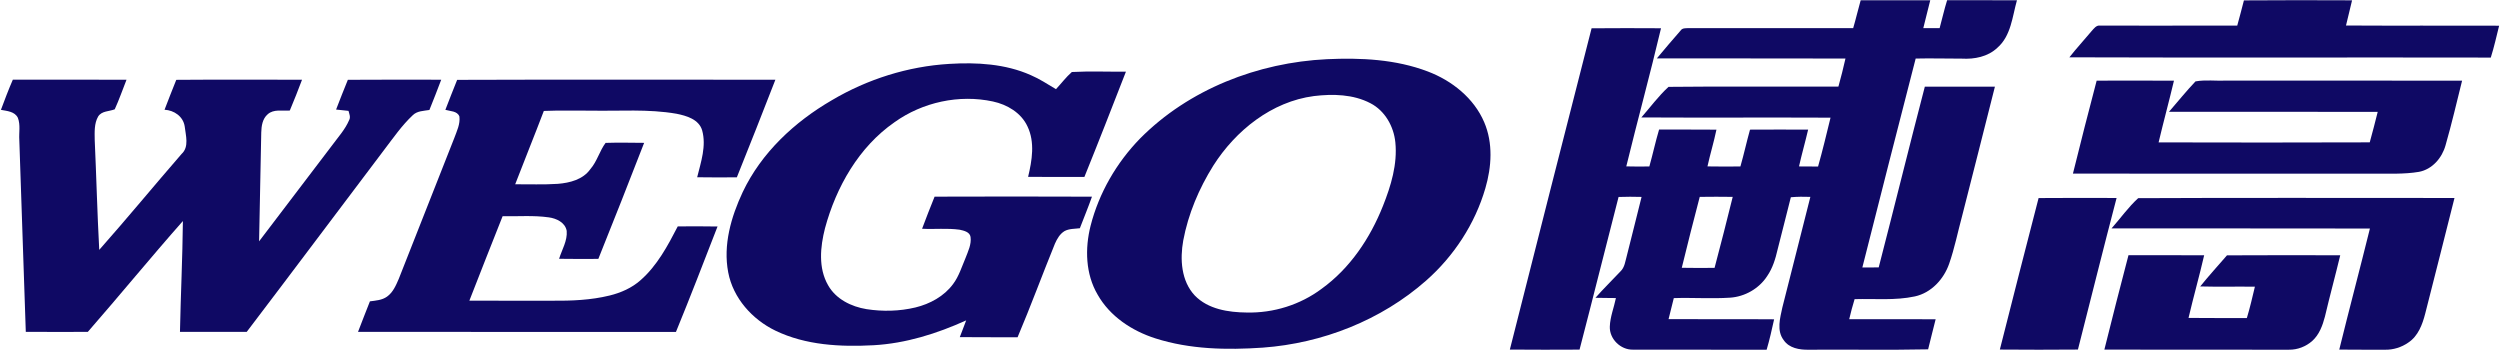
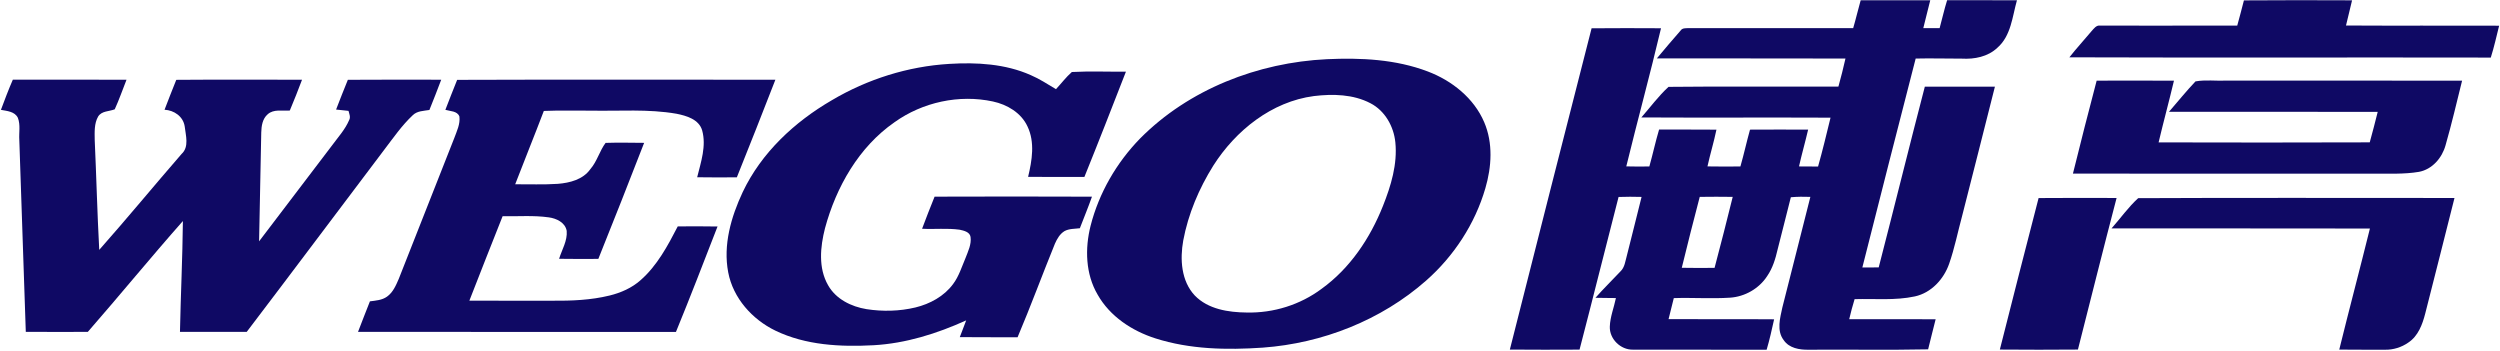
<svg xmlns="http://www.w3.org/2000/svg" width="1804" height="253" viewBox="0 0 1804 253" fill="none">
  <g clip-path="url(#clip0_481_192)">
    <path d="M1342.67 0.186C1359.4 0.133 1376.13 0.146 1392.87 0.186C1391.29 6.92 1389.41 13.573 1387.85 20.306C1391.76 20.333 1395.71 20.333 1399.64 20.28C1401.48 13.573 1402.97 6.786 1405.05 0.146C1421.84 0.2 1438.64 0.106 1455.43 0.2C1452.08 12.053 1451.17 25.96 1441.21 34.547C1434.4 40.96 1424.76 42.827 1415.68 42.306C1404.56 42.333 1393.45 41.973 1382.35 42.253C1369.37 92.466 1356.61 142.733 1343.87 193C1347.8 193.013 1351.73 193 1355.67 192.973C1366.92 149.533 1377.64 105.946 1388.96 62.52C1405.81 62.48 1422.67 62.467 1439.53 62.533C1431.76 93.693 1423.72 124.773 1415.85 155.906C1412.73 167.4 1410.43 179.12 1406.49 190.373C1402.61 201.48 1393.59 211.306 1381.81 213.88C1367.52 216.973 1352.77 215.44 1338.28 215.866C1336.81 220.64 1335.53 225.466 1334.39 230.32C1355.17 230.373 1375.97 230.266 1396.76 230.373C1395.01 237.626 1393.04 244.813 1391.33 252.08C1362.56 252.693 1333.77 252.133 1305 252.36C1298.53 252.466 1291.08 251.24 1287.17 245.506C1281.84 238.626 1284.52 229.493 1286.16 221.813C1292.79 195.2 1299.77 168.68 1306.36 142.066C1301.65 141.88 1296.93 141.92 1292.27 142.333C1289.19 154.906 1285.85 167.426 1282.73 179.986C1281.19 186.72 1279.16 193.466 1275.2 199.213C1269.37 208.226 1259.12 214.093 1248.44 214.8C1234.91 215.68 1221.35 214.666 1207.81 215.12C1206.51 220.16 1205.23 225.213 1204.03 230.293C1229.41 230.44 1254.81 230.2 1280.21 230.413C1278.55 237.76 1276.95 245.146 1274.8 252.373C1242.63 252.266 1210.44 252.413 1178.27 252.306C1169.43 252.48 1161.33 244.6 1161.64 235.693C1161.88 228.626 1164.63 221.96 1166.04 215.08C1161.11 214.973 1156.19 215.04 1151.27 214.893C1157.04 208.346 1163.31 202.253 1169.28 195.893C1172.44 192.946 1172.8 188.426 1173.93 184.506C1177.37 170.346 1181.17 156.266 1184.56 142.093C1179.01 141.933 1173.48 141.933 1167.96 142.133C1158.47 178.826 1149.37 215.613 1139.8 252.28C1123.04 252.36 1106.27 252.413 1089.51 252.253C1109.03 174.933 1128.75 97.666 1148.49 20.413C1165.19 20.253 1181.89 20.306 1198.59 20.387C1190.71 53.733 1181.64 86.787 1173.53 120.066C1179.07 120.226 1184.63 120.2 1190.17 120.12C1192.67 111.28 1194.57 102.293 1197.2 93.48C1210.99 93.546 1224.79 93.413 1238.59 93.56C1236.75 102.48 1234.05 111.186 1232.11 120.08C1240.03 120.24 1247.95 120.186 1255.88 120.12C1258.4 111.32 1260.35 102.36 1262.81 93.546C1276.79 93.453 1290.77 93.48 1304.75 93.533C1302.69 102.413 1300.15 111.186 1298.16 120.093C1302.73 120.186 1307.31 120.186 1311.91 120.173C1315.21 108.506 1318.03 96.693 1320.91 84.906C1275.41 84.68 1229.91 85.013 1184.4 84.746C1190.88 77.36 1196.77 69.28 1204.01 62.68C1244.85 62.227 1285.73 62.653 1326.6 62.467C1328.48 55.773 1330.15 49.013 1331.69 42.24C1286.32 42.053 1240.96 42.267 1195.59 42.133C1201.25 35.4 1206.89 28.627 1212.73 22.04C1213.96 20.146 1216.33 20.387 1218.32 20.306C1257.96 20.346 1297.61 20.346 1337.25 20.306C1339.23 13.653 1340.76 6.866 1342.67 0.186ZM1226.53 142.066C1222.08 159.093 1217.72 176.146 1213.57 193.24C1221.45 193.413 1229.33 193.346 1237.23 193.293C1241.76 176.266 1246.09 159.173 1250.33 142.066C1242.4 141.946 1234.47 141.946 1226.53 142.066Z" fill="#0F0964" />
    <path d="M1619.21 0.28C1645.21 0.053 1671.24 0.147 1697.25 0.227C1695.91 6.32 1694.23 12.333 1692.87 18.413C1729.69 18.64 1766.53 18.373 1803.37 18.547C1801.44 26.227 1799.75 33.986 1797.35 41.547C1695.99 41.346 1594.63 41.72 1493.27 41.36C1498.33 34.88 1503.96 28.853 1509.21 22.533C1510.95 20.68 1512.65 17.973 1515.61 18.493C1548.53 18.466 1581.47 18.56 1614.4 18.453C1616.09 12.413 1617.64 6.347 1619.21 0.28Z" fill="#0F0964" />
    <path d="M957.48 42.719C981.973 41.586 1007.21 42.773 1030.36 51.599C1047.73 58.199 1063.59 70.799 1071 88.186C1077.47 103.226 1076.36 120.413 1071.84 135.826C1064.37 161.546 1049.15 184.786 1029.11 202.466C996.6 231.106 954.307 247.706 911.24 250.853C885.333 252.626 858.666 252.146 833.72 244.159C816.84 238.773 800.907 228.306 792.04 212.599C783.28 197.706 782.826 179.333 786.973 162.906C793.013 139.253 805.653 117.439 822.653 99.973C857.973 64.346 907.76 45.106 957.48 42.719ZM948.133 69.319C917.64 73.319 891.653 94.146 875.507 119.546C865.187 136.053 857.427 154.359 853.827 173.546C851.413 187.026 852.293 202.706 862.133 213.213C871.746 223.173 886.44 225.386 899.68 225.519C918.96 225.959 938.28 219.933 953.733 208.359C974.187 193.586 988.707 171.866 997.933 148.626C1003.72 134.093 1008.48 118.479 1006.88 102.666C1005.72 91.173 999.36 79.893 988.907 74.493C976.467 67.973 961.773 67.693 948.133 69.319Z" fill="#0F0964" />
    <path d="M600.266 72.32C625.933 57.12 655.16 47.894 684.96 46.107C704.773 44.894 725.4 46.027 743.773 54.2C750.186 56.934 756.013 60.8 761.986 64.347C765.84 60.24 769.213 55.667 773.453 51.96C786.426 51.267 799.466 51.813 812.466 51.733C802.586 77.08 792.72 102.44 782.506 127.667C768.973 127.654 755.426 127.72 741.88 127.627C744.72 115.787 746.92 102.68 741.44 91.24C736.906 81.4 726.76 75.427 716.48 73.227C692.093 67.987 665.76 73.707 645.493 88.187C619.693 106.107 603.373 134.894 595.306 164.747C591.906 178.12 590.386 193.347 597.533 205.8C603.16 215.827 614.293 221.307 625.293 223.08C636.96 224.894 649.04 224.614 660.56 221.867C671.053 219.307 681.2 213.84 687.72 205.014C691.946 199.414 693.973 192.6 696.706 186.227C698.56 181.36 701.093 176.32 700.346 170.96C699.786 167.334 695.506 166.427 692.506 165.76C683.52 164.507 674.4 165.547 665.373 165.067C668.226 157.294 671.333 149.6 674.4 141.907C712.253 141.787 750.106 141.76 787.96 141.92C785.266 149.6 782.133 157.094 779.226 164.694C775.493 165.187 771.48 164.92 768.093 166.8C764.773 168.84 762.773 172.36 761.24 175.827C752.093 198.28 743.746 221.054 734.28 243.374C720.373 243.254 706.48 243.454 692.586 243.267C694.08 239.214 695.733 235.24 697.186 231.187C676.08 240.747 653.6 247.827 630.346 249.12C606.466 250.4 581.44 249.16 559.546 238.6C542.8 230.507 529.013 215.12 525.48 196.547C521.693 176.747 527.546 156.547 535.906 138.68C549.373 110.227 573.32 87.947 600.266 72.32Z" fill="#0F0964" />
    <path d="M9.267 57.48C36.613 57.533 63.96 57.44 91.293 57.533C88.493 64.653 85.973 71.906 82.8 78.866C78.787 80.493 73.386 79.933 70.813 84.093C67.906 89.16 68.28 95.32 68.347 100.973C69.546 127.413 70.186 153.88 71.613 180.306C91.773 157.546 111.107 134.04 131.04 111.08C136.64 105.986 134 97.666 133.267 91.133C132.133 84 125.64 79.573 118.733 79.186C121.48 71.96 124.333 64.786 127.2 57.613C157.453 57.373 187.707 57.52 217.947 57.533C215.107 64.986 212.253 72.426 209.12 79.76C203.827 80.186 197.493 78.533 193.16 82.466C189.387 85.693 188.64 90.933 188.52 95.626C187.973 121.8 187.547 147.973 186.96 174.146C204.533 151.106 222.04 128.013 239.587 104.96C243.933 99.026 249.053 93.493 251.947 86.653C253.147 84.493 252.027 82.146 251.48 80C248.493 79.613 245.507 79.306 242.52 79.053C245.307 71.88 248.08 64.706 251.013 57.586C273.467 57.4 295.933 57.52 318.387 57.52C315.707 64.866 312.72 72.08 309.853 79.36C305.747 80.053 301.04 79.986 297.853 83.133C289.973 90.506 283.84 99.466 277.307 108C244.187 151.8 211.28 195.773 178.04 239.466C161.987 239.533 145.92 239.533 129.866 239.466C130.4 212.813 131.707 186.16 131.973 159.506C108.707 185.813 86.48 213.026 63.373 239.48C48.453 239.52 33.533 239.56 18.613 239.453C17.04 193.306 15.453 147.146 13.933 100.986C13.586 95.68 14.867 90.08 12.893 85.013C10.653 80.4 5.053 80.12 0.667 79.266C3.386 71.946 6.16 64.653 9.267 57.48Z" fill="#0F0964" />
    <path d="M329.88 57.627C406.427 57.347 482.973 57.547 559.52 57.533C550.373 81.053 541.133 104.547 531.707 127.96C522.16 128.013 512.613 128.08 503.08 127.907C505.787 116.933 509.827 105.32 506.653 94C504.267 86.08 495.387 83.533 488.173 82.08C467.76 78.52 446.947 80.253 426.333 79.84C415.027 79.96 403.72 79.56 392.427 80.053C385.707 97.76 378.547 115.293 371.76 132.973C381.987 132.893 392.227 133.347 402.44 132.667C411.147 131.987 420.72 129.573 426.027 122.013C430.88 116.44 432.653 108.893 436.987 103.107C446.253 102.787 455.547 103.027 464.813 103.08C453.933 131.04 442.987 158.987 431.76 186.813C422.32 186.84 412.88 186.92 403.44 186.747C405.493 180.133 409.533 173.747 408.933 166.6C407.84 160.52 401.507 157.573 395.973 156.84C384.947 155.293 373.76 156.227 362.68 156.027C354.6 176.307 346.64 196.627 338.693 216.96C358.573 217.053 378.453 216.96 398.32 217C412.253 217.12 426.347 216.587 439.933 213.24C448.04 211.253 455.92 207.787 462.213 202.2C474.227 191.68 481.827 177.347 489.067 163.373C498.627 163.32 508.2 163.24 517.773 163.44C507.907 188.853 498.107 214.307 487.76 239.533C411.28 239.453 334.813 239.56 258.347 239.48C261.12 232.107 264.08 224.8 266.933 217.453C271.147 216.893 275.68 216.627 279.267 214.053C283.587 210.987 285.733 205.907 287.76 201.2C301.133 167.333 314.413 133.427 327.827 99.573C329.64 94.613 332.2 89.48 331.507 84.053C329.987 79.987 324.827 80.32 321.373 79.253C324.133 72.013 327.013 64.813 329.88 57.627Z" fill="#0F0964" />
    <path d="M1512.95 58.2C1531.53 58.16 1550.13 58.106 1568.73 58.227C1565.2 73.106 1561.17 87.853 1557.65 102.746C1608.44 102.866 1659.23 102.92 1710.01 102.72C1711.97 95.413 1713.97 88.106 1715.75 80.746C1665.55 80.56 1615.33 80.746 1565.15 80.653C1571.51 73.347 1577.59 65.746 1584.27 58.733C1591.52 57.44 1598.99 58.48 1606.33 58.173C1663.11 58.213 1719.87 58.08 1776.64 58.227C1772.75 73.787 1769.15 89.427 1764.71 104.826C1762.19 113.946 1755.12 122.2 1745.55 124C1734.8 125.826 1723.84 125.226 1713 125.333C1640.61 125.293 1568.21 125.426 1495.83 125.266C1501.41 102.88 1507.03 80.493 1512.95 58.2Z" fill="#0F0964" />
    <path d="M1471.05 142.919C1489.81 142.733 1508.57 142.839 1527.33 142.866C1517.79 179.253 1508.73 215.773 1499.43 252.239C1480.64 252.413 1461.87 252.386 1443.09 252.239C1452.24 215.759 1461.68 179.346 1471.05 142.919Z" fill="#0F0964" />
    <path d="M1542.91 142.999C1618.97 142.613 1695.07 142.906 1771.16 142.866C1764.25 170.693 1757.04 198.439 1750.05 226.239C1748.03 234.106 1744.93 242.533 1737.83 247.199C1732.93 250.626 1726.99 252.479 1721.03 252.359C1710.01 252.306 1699.01 252.413 1688.01 252.266C1695.19 223.093 1702.92 194.066 1710.13 164.906C1647.99 164.733 1585.83 164.919 1523.68 164.813C1530.12 157.586 1535.75 149.519 1542.91 142.999Z" fill="#0F0964" />
-     <path d="M1535.91 184.16C1554.11 184.187 1572.32 184.093 1590.52 184.213C1587.04 199.347 1582.77 214.293 1579.24 229.413C1593.25 229.613 1607.29 229.427 1621.32 229.52C1623.59 222.067 1625.32 214.453 1627.13 206.88C1613.97 206.693 1600.81 207.053 1587.67 206.693C1593.88 199.027 1600.51 191.707 1606.99 184.253C1634.23 184.067 1661.48 184.173 1688.72 184.2C1685.16 198.987 1681.15 213.653 1677.67 228.453C1676.01 234.827 1673.6 241.413 1668.6 245.947C1664 250.067 1657.88 252.44 1651.71 252.347C1607.31 252.28 1562.91 252.427 1518.51 252.267C1524.19 229.533 1529.93 206.813 1535.91 184.16Z" fill="#0F0964" />
  </g>
  <defs>
    <clipPath id="clip0_481_192">
      <rect width="1804" height="253" fill="white" />
    </clipPath>
  </defs>
</svg>